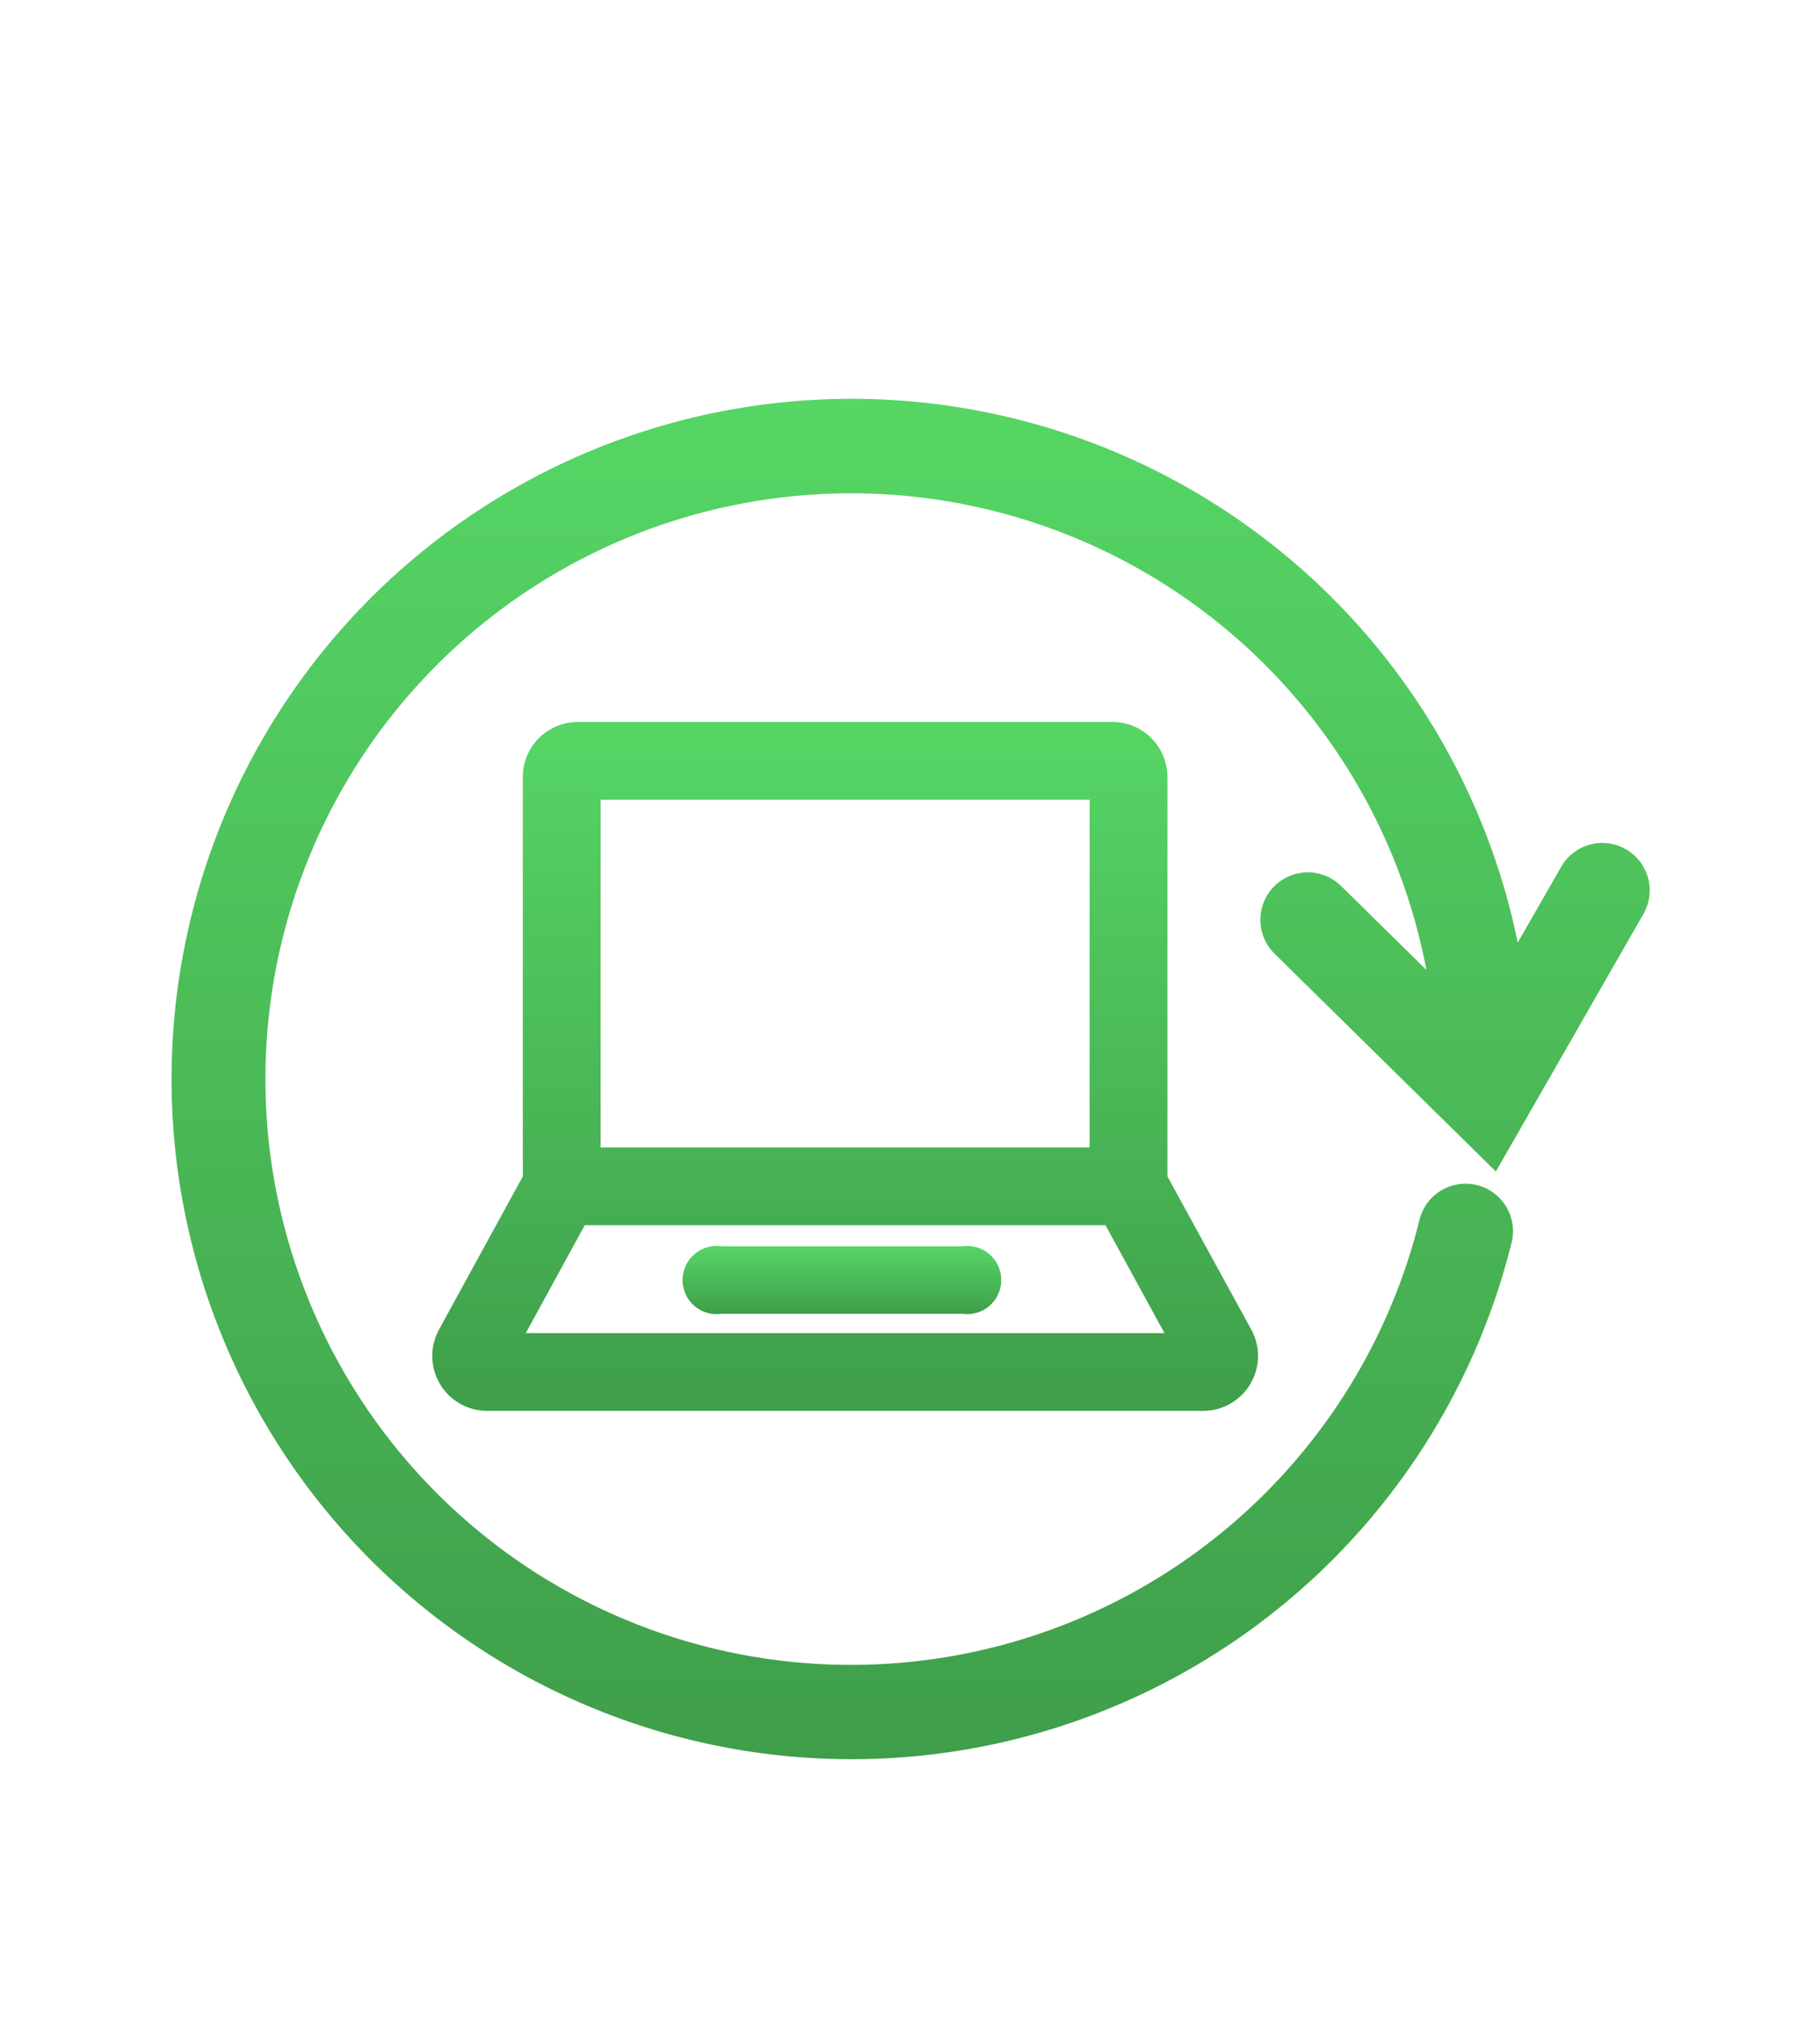
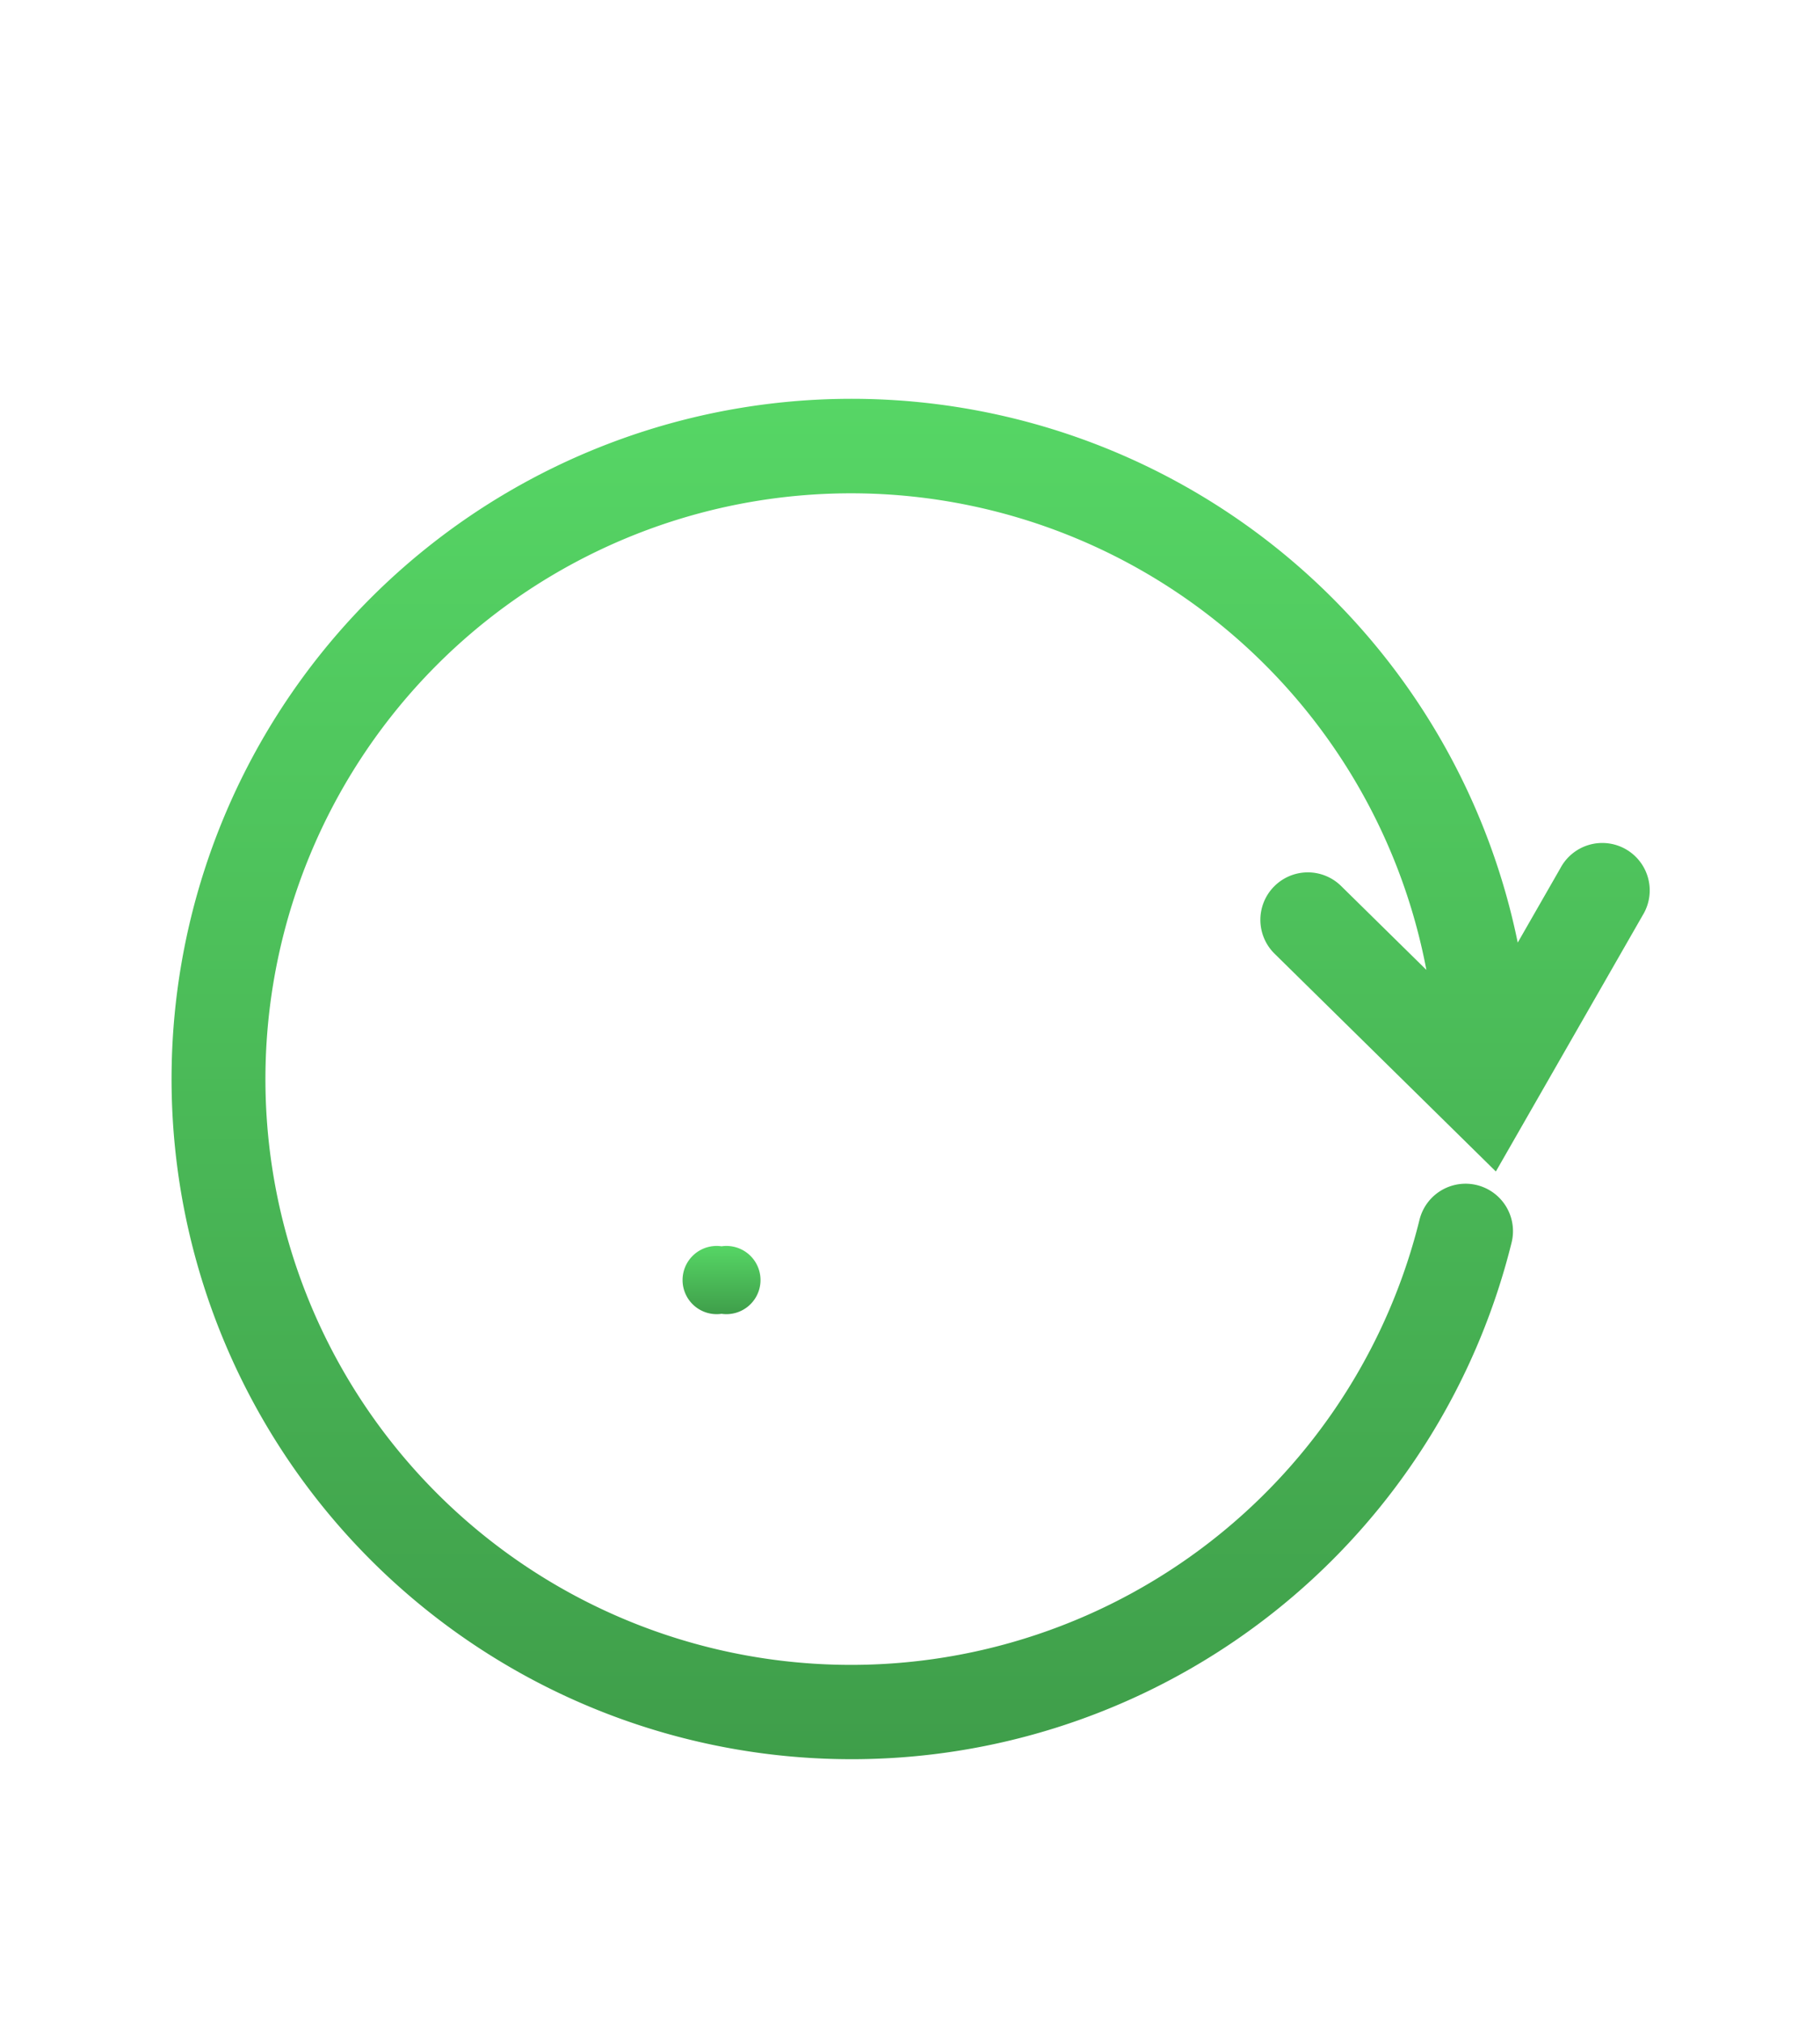
<svg xmlns="http://www.w3.org/2000/svg" width="135" height="150" viewBox="0 0 135 150">
  <defs>
    <linearGradient id="linear-gradient" x1="0.5" x2="0.5" y2="1" gradientUnits="objectBoundingBox">
      <stop offset="0" stop-color="#56d665" />
      <stop offset="1" stop-color="#3f9e4a" />
    </linearGradient>
  </defs>
  <g id="グループ_4465" data-name="グループ 4465" transform="translate(-1037 -2574)">
-     <rect id="長方形_1112" data-name="長方形 1112" width="135" height="150" transform="translate(1037 2574)" fill="none" />
    <g id="グループ_4793" data-name="グループ 4793" transform="translate(325.685 83.547)">
      <g id="グループ_1294" data-name="グループ 1294" transform="translate(724 2520)">
        <path id="パス_6295" data-name="パス 6295" d="M429.221,120.673a3.518,3.518,0,0,0,.041,4.975L445.679,141.8l10.891-19a3.518,3.518,0,1,0-6.1-3.5l-3.169,5.527a50.439,50.439,0,1,0-.455,22.242,3.518,3.518,0,1,0-6.831-1.688,43.438,43.438,0,1,1,.51-18.53l-6.324-6.22A3.518,3.518,0,0,0,429.221,120.673Z" transform="translate(-347.407 -84.477)" fill="url(#linear-gradient)" />
        <g id="グループ_1293" data-name="グループ 1293" transform="translate(19.373 23.99)">
-           <path id="パス_6296" data-name="パス 6296" d="M454.967,187.493l-6.217-11.359v-29.62a4.08,4.08,0,0,0-4.076-4.076H405.011a4.08,4.08,0,0,0-4.075,4.076v29.62l-6.217,11.359a4.076,4.076,0,0,0,3.575,6.032h53.1a4.077,4.077,0,0,0,3.576-6.032Zm-48.26-13.506V148.21h36.272v25.777Zm41.823,13.767H401.156l4.376-8h38.622Z" transform="translate(-394.213 -142.439)" fill="url(#linear-gradient)" />
-           <path id="パス_6297" data-name="パス 6297" d="M459.84,236.376H441.983a2.529,2.529,0,1,0,0,5.006H459.84a2.529,2.529,0,1,0,0-5.006Z" transform="translate(-420.52 -197.496)" fill="url(#linear-gradient)" />
+           <path id="パス_6297" data-name="パス 6297" d="M459.84,236.376H441.983a2.529,2.529,0,1,0,0,5.006a2.529,2.529,0,1,0,0-5.006Z" transform="translate(-420.52 -197.496)" fill="url(#linear-gradient)" />
        </g>
      </g>
    </g>
  </g>
</svg>